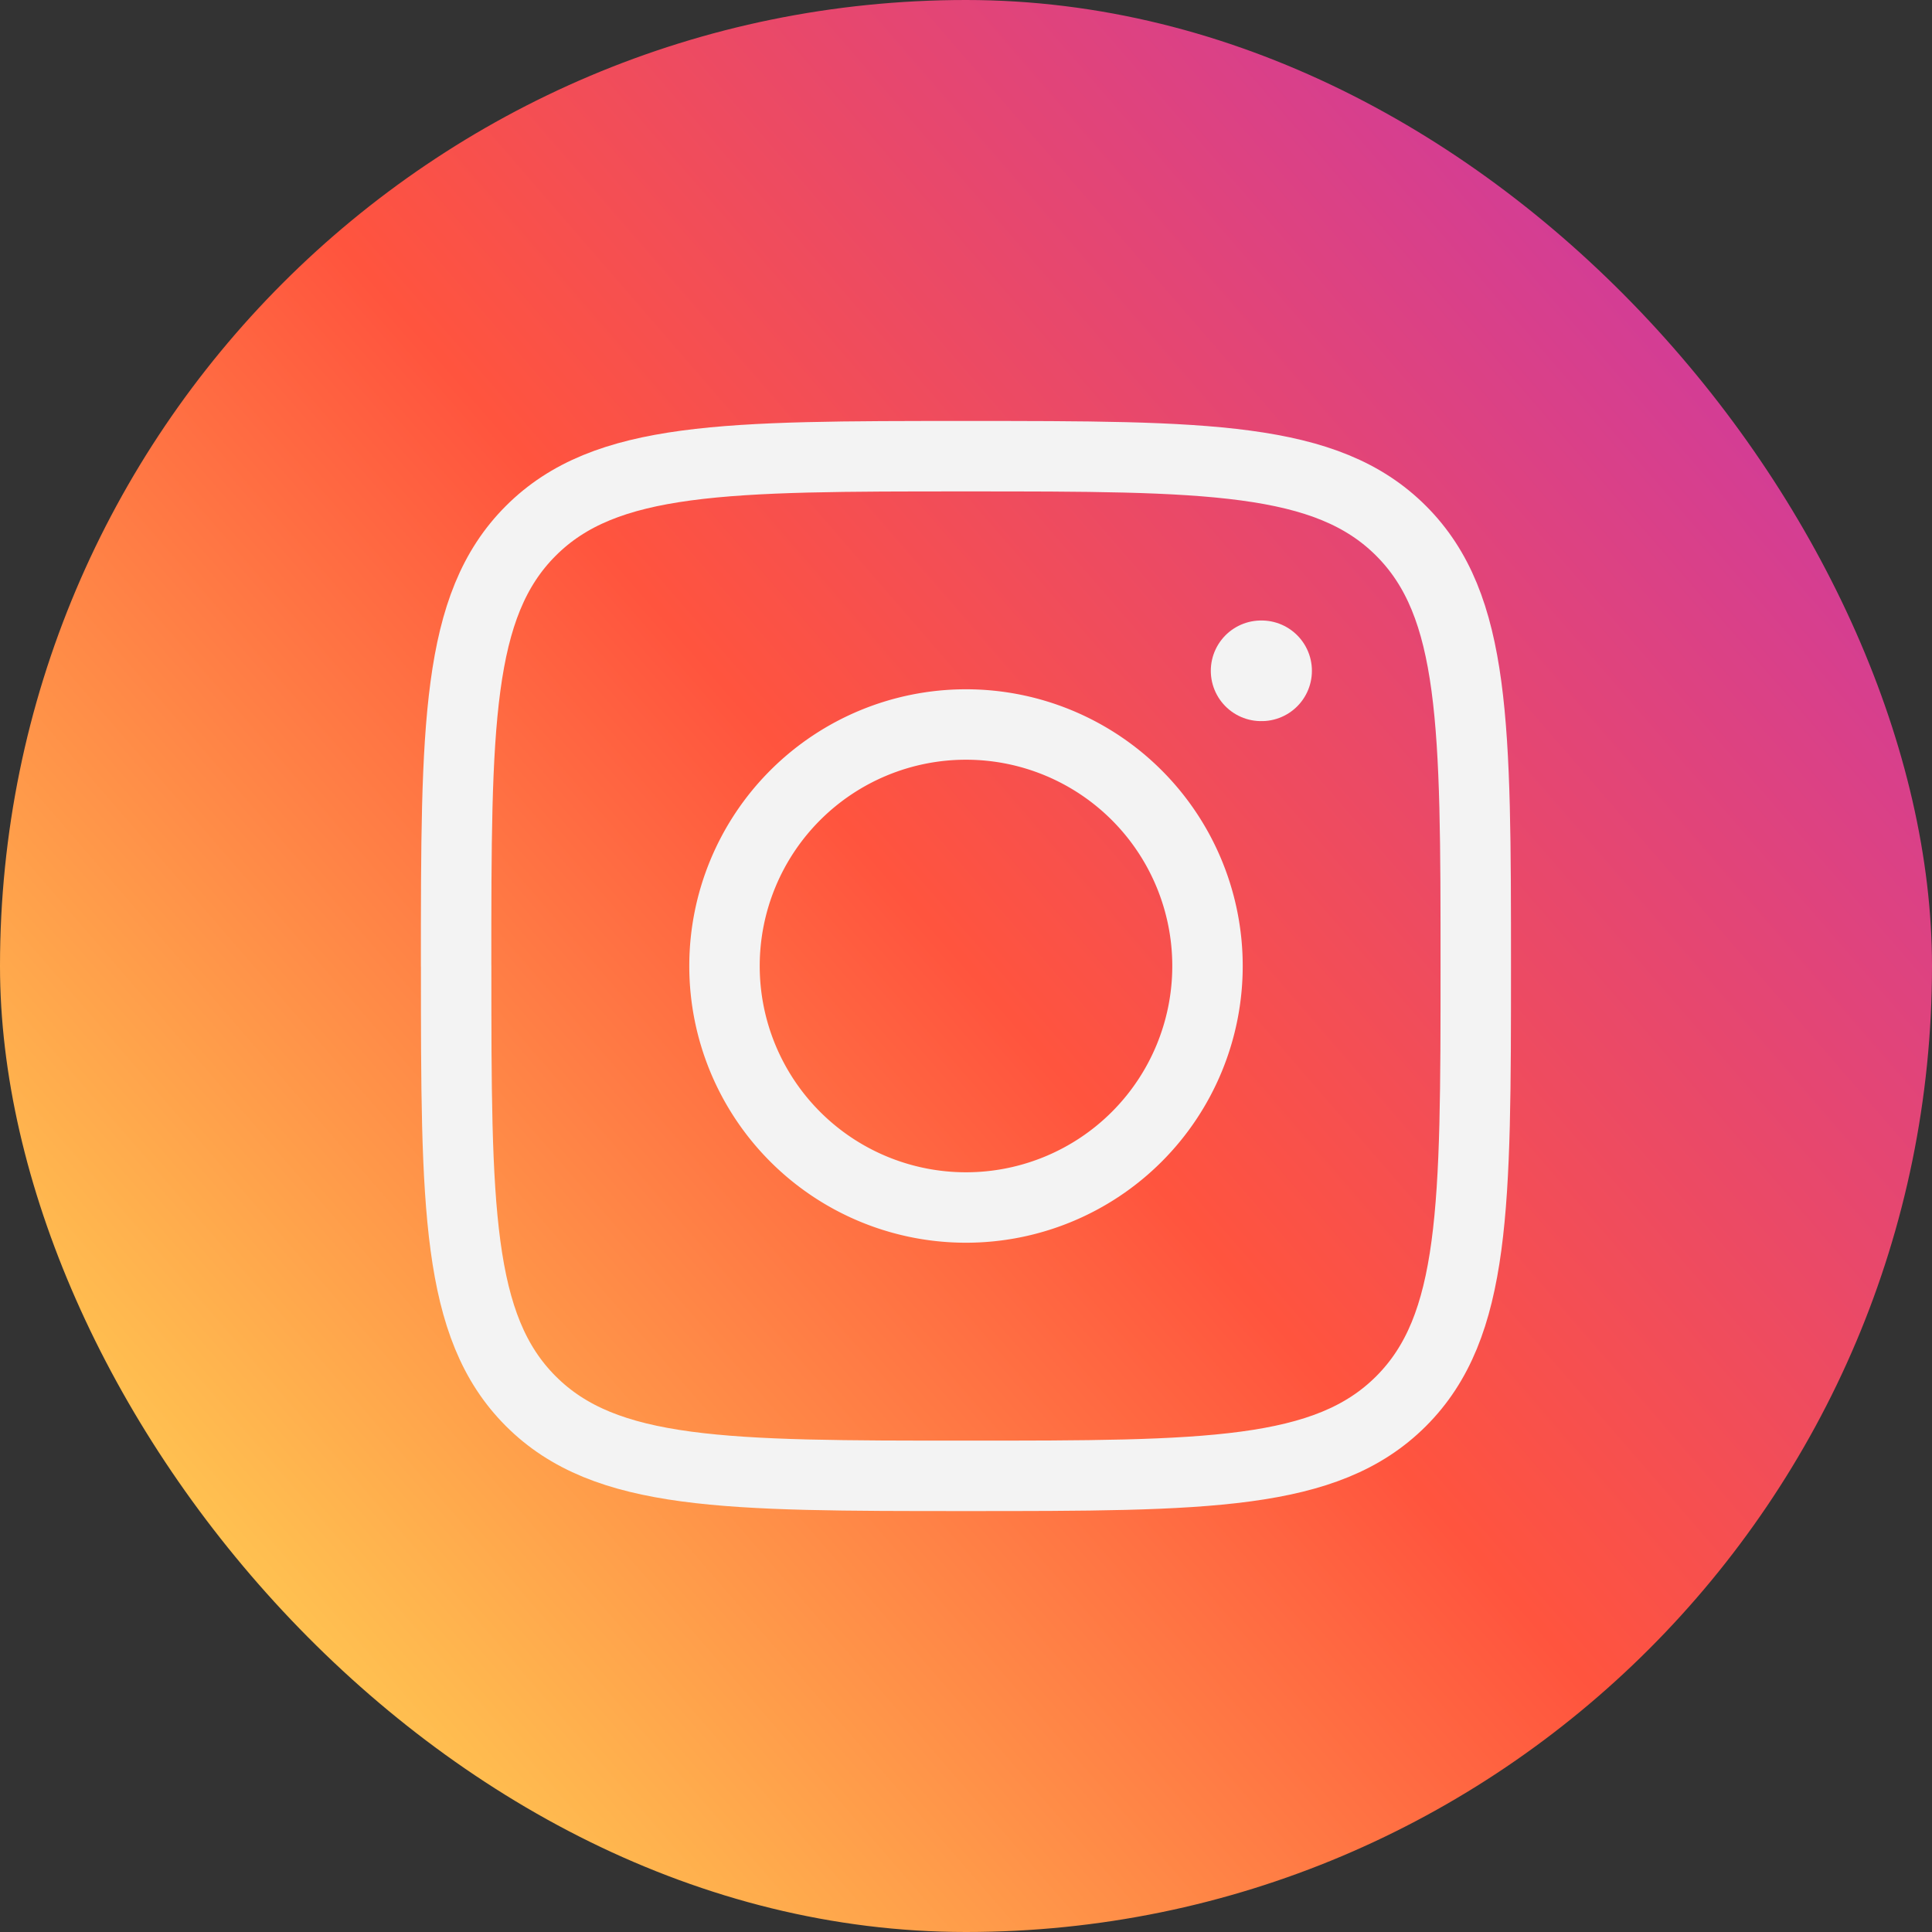
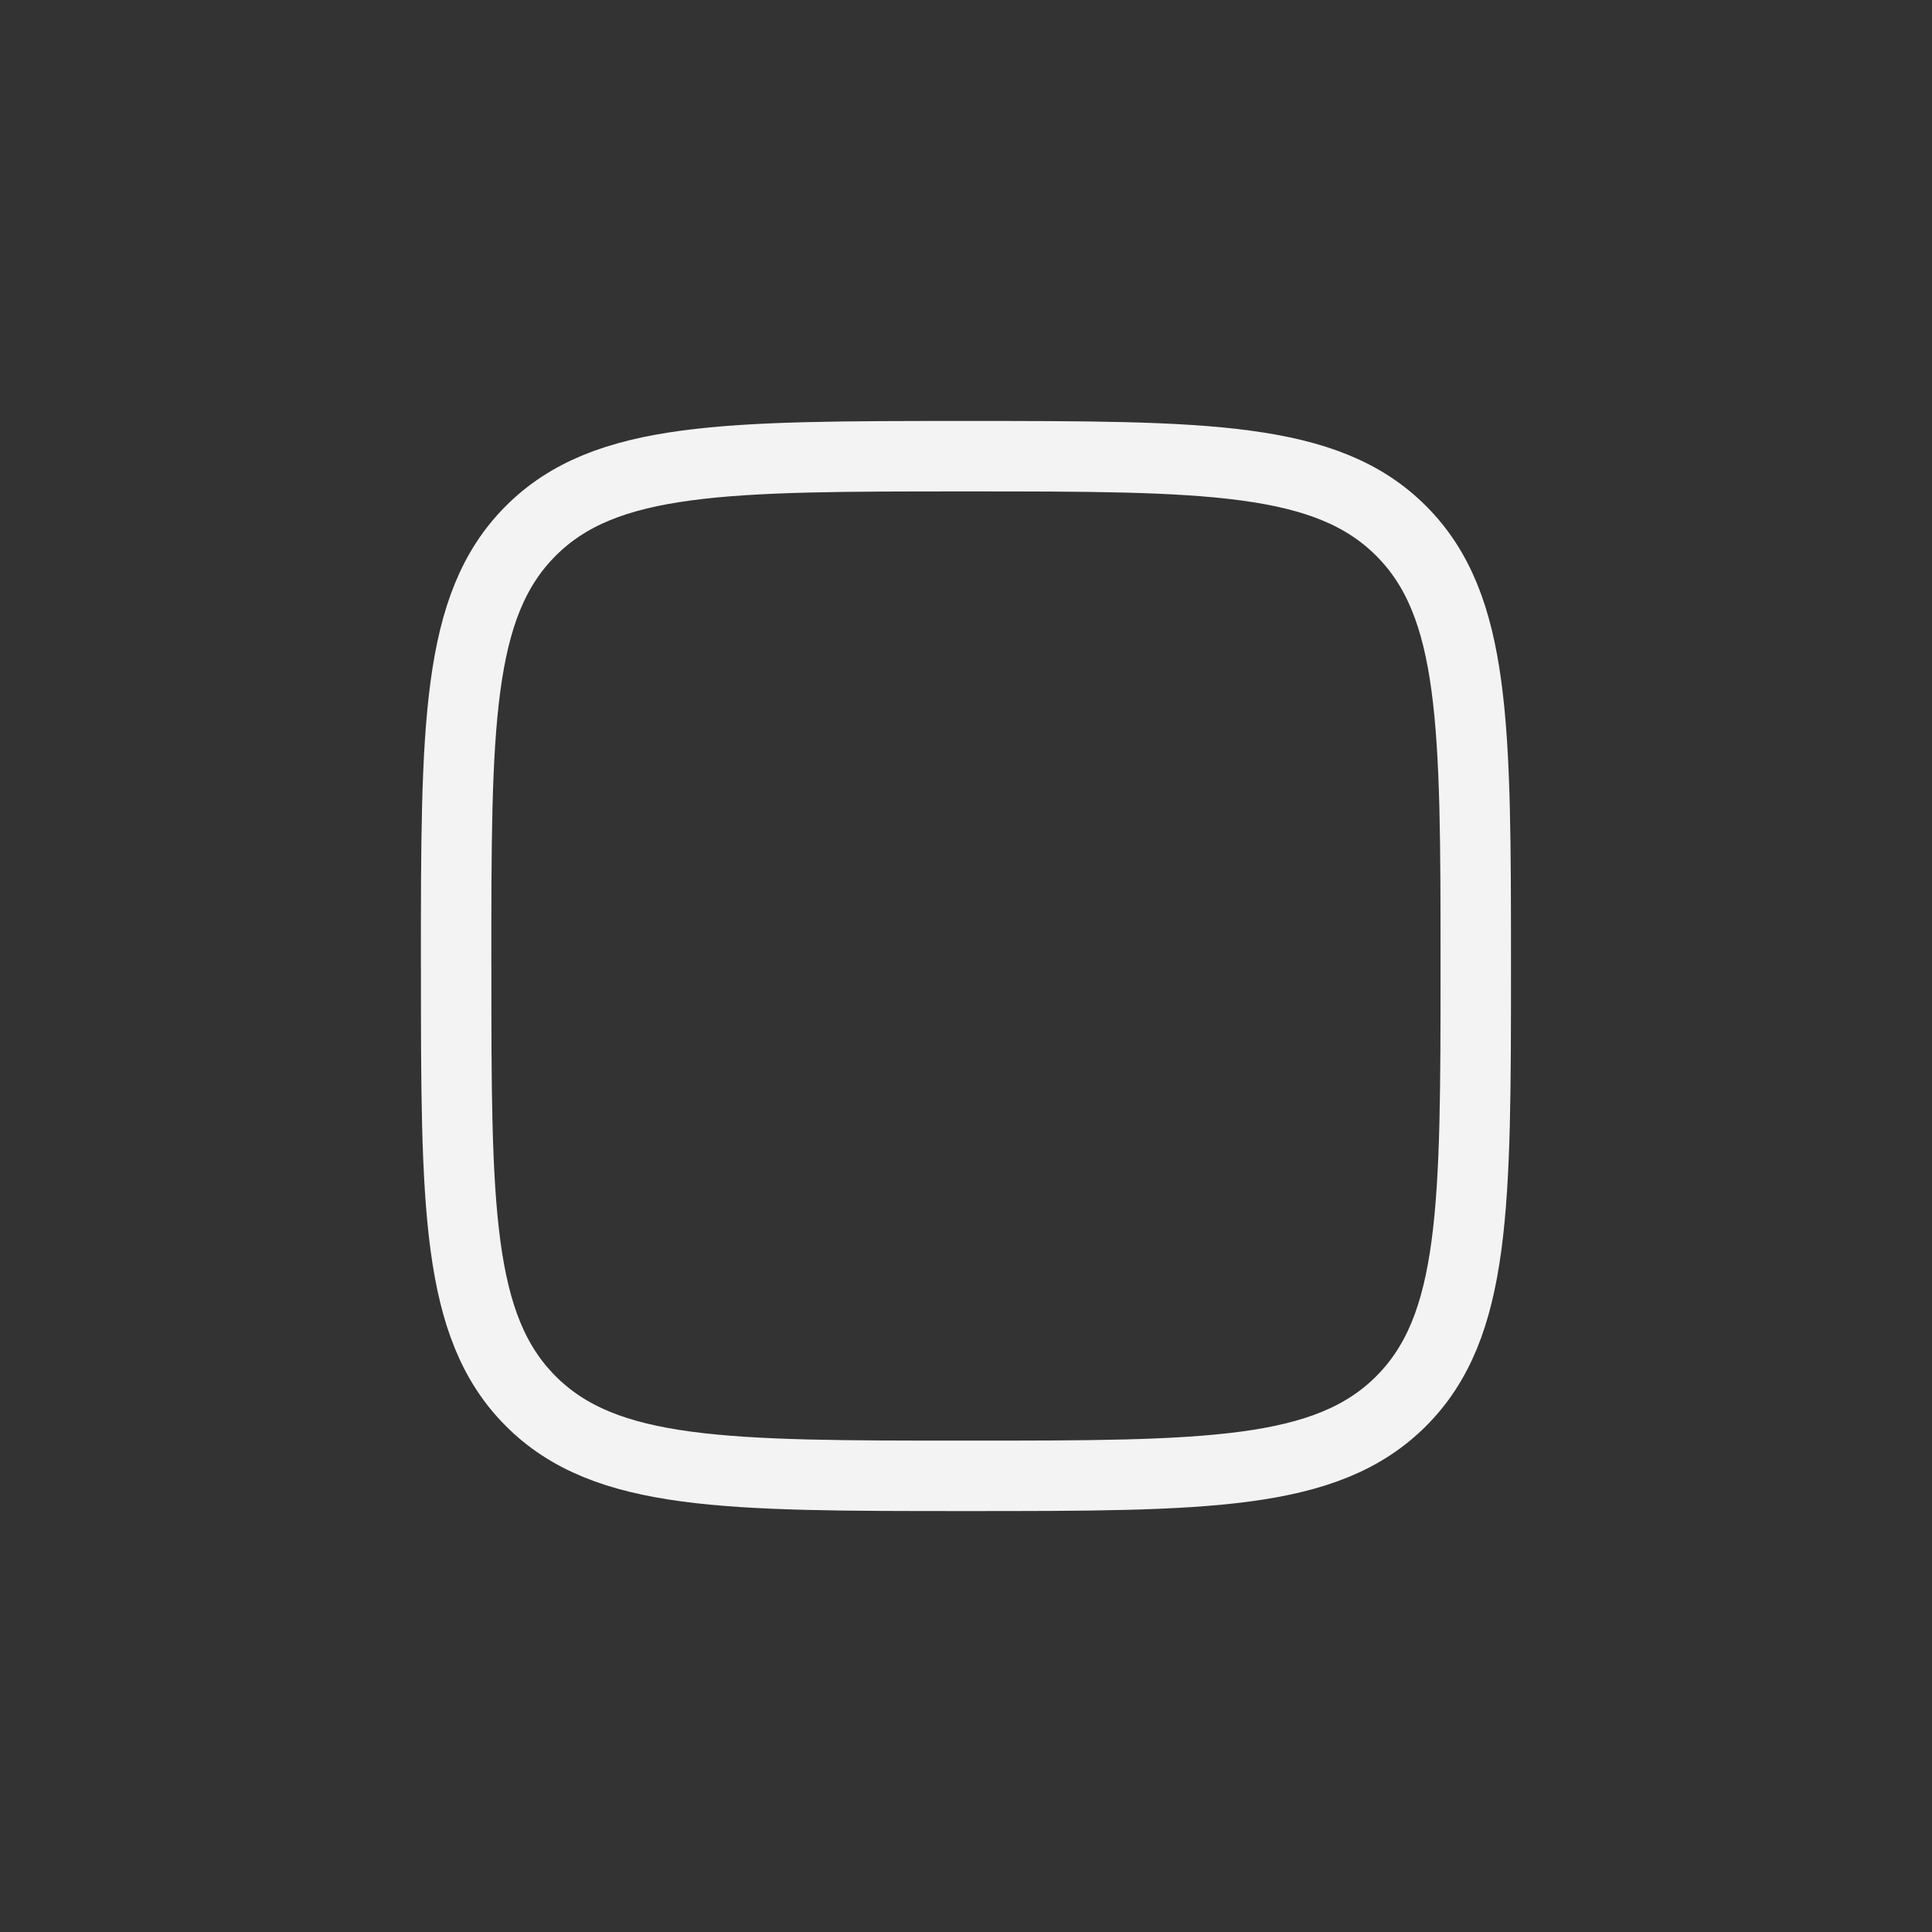
<svg xmlns="http://www.w3.org/2000/svg" fill="none" viewBox="0 0 48 48">
  <rect x="0" y="0" width="48" height="48" fill="#333333" stroke="none" />
-   <rect width="48" height="48" fill="url(#a)" rx="24" />
  <path stroke="#f3f3f3" stroke-linejoin="round" stroke-width="1.75" d="M11.332 24c0-5.97 0-8.956 1.855-10.811s4.84-1.855 10.812-1.855c5.97 0 8.956 0 10.811 1.855s1.855 4.84 1.855 10.812c0 5.97 0 8.956-1.855 10.811S29.97 36.667 24 36.667s-8.957 0-10.812-1.855-1.855-4.84-1.855-10.811Z" />
-   <path stroke="#f3f3f3" stroke-width="1.75" d="M30 24a6 6 0 1 1-12 0 6 6 0 0 1 12 0Z" />
-   <path stroke="#f3f3f3" stroke-linecap="round" stroke-linejoin="round" stroke-width="2.5" d="M31.344 16.666h-.012" />
  <defs>
    <linearGradient id="a" x1="3.223" x2="47.698" y1="44.873" y2="6.372" gradientUnits="userSpaceOnUse">
      <stop stop-color="#fd5" />
      <stop offset=".5" stop-color="#ff543e" />
      <stop offset="1" stop-color="#c837ab" />
    </linearGradient>
  </defs>
</svg>